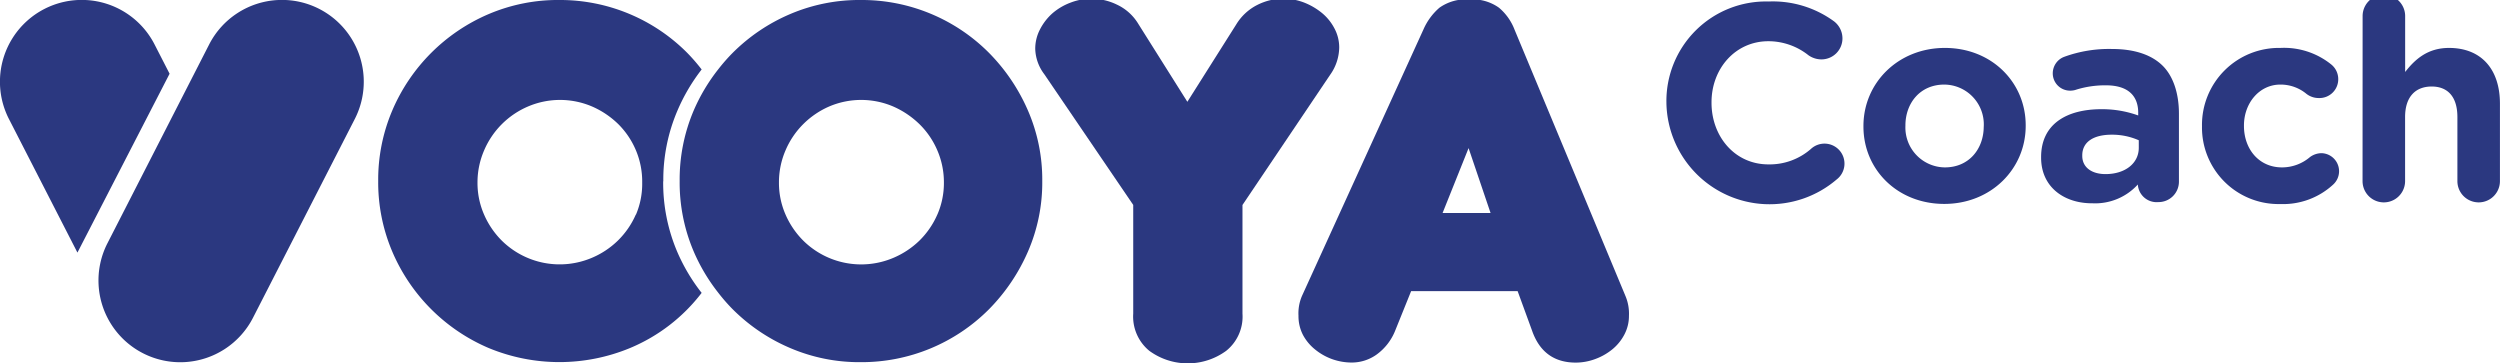
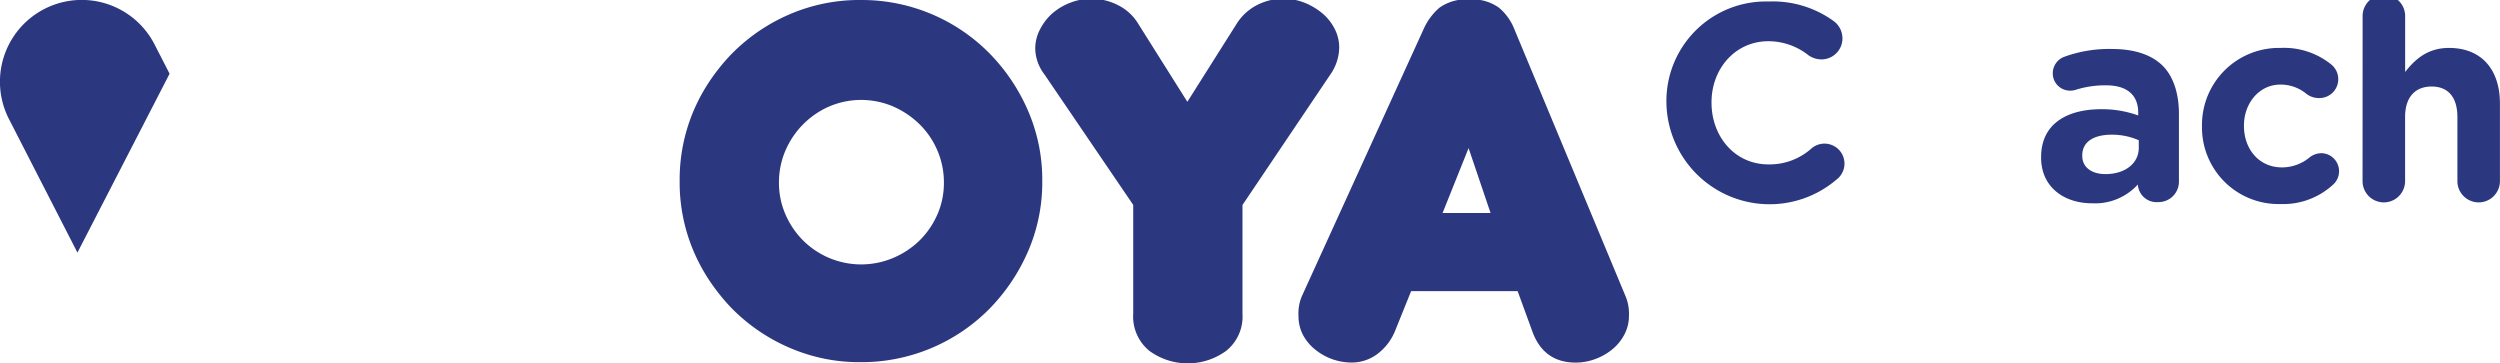
<svg xmlns="http://www.w3.org/2000/svg" id="Layer_1" data-name="Layer 1" viewBox="0 0 399.06 58">
  <defs>
    <style>.cls-1{fill:#2b3880;}</style>
  </defs>
  <title>Vooya_Coach_Logo-02</title>
-   <path class="cls-1" d="M105.88,28.94a28.07,28.07,0,0,1,2.25-11.27A29.66,29.66,0,0,1,112,11.09a29.26,29.26,0,0,0-2.29-2.64A28.62,28.62,0,0,0,89.27,0,28.2,28.2,0,0,0,78,2.25,29.15,29.15,0,0,0,62.62,17.63,28.18,28.18,0,0,0,60.37,28.9a28.22,28.22,0,0,0,2.25,11.27A29.15,29.15,0,0,0,78,55.55a29.47,29.47,0,0,0,22.58,0A27.92,27.92,0,0,0,112,46.75a29.37,29.37,0,0,1-3.89-6.54,28.08,28.08,0,0,1-2.25-11.27m-4.37,5.31a13.2,13.2,0,0,1-2.86,4.15,13.37,13.37,0,0,1-4.19,2.77A13.15,13.15,0,0,1,80.09,38.4a13.4,13.4,0,0,1-2.82-4.15,12.55,12.55,0,0,1-1.05-5.11A12.84,12.84,0,0,1,77.28,24a13.27,13.27,0,0,1,7-7,13,13,0,0,1,10.23,0,13.88,13.88,0,0,1,4.19,2.82A13,13,0,0,1,101.51,24a12.84,12.84,0,0,1,1,5.16,12.55,12.55,0,0,1-1,5.11" />
-   <path class="cls-1" d="M164.08,17.63a30.12,30.12,0,0,0-6.2-9.18A28.63,28.63,0,0,0,137.39,0a28.14,28.14,0,0,0-11.27,2.25,29.08,29.08,0,0,0-9.18,6.2,28.72,28.72,0,0,0-2.28,2.6,29.24,29.24,0,0,0-3.92,6.57,28.08,28.08,0,0,0-2.25,11.27,28,28,0,0,0,2.25,11.27,29.29,29.29,0,0,0,3.89,6.54,28.7,28.7,0,0,0,2.31,2.65,29.07,29.07,0,0,0,9.18,6.2,28,28,0,0,0,11.27,2.26,28.7,28.7,0,0,0,20.49-8.46,30.25,30.25,0,0,0,6.2-9.18,27.65,27.65,0,0,0,2.29-11.27,27.68,27.68,0,0,0-2.29-11.27M149.62,34.25a13.24,13.24,0,0,1-2.85,4.15,13.54,13.54,0,0,1-4.19,2.77,13.15,13.15,0,0,1-14.37-2.77,13.46,13.46,0,0,1-2.82-4.15,12.56,12.56,0,0,1-1.05-5.11A12.84,12.84,0,0,1,125.39,24a13.23,13.23,0,0,1,2.82-4.18A13.47,13.47,0,0,1,132.35,17a13,13,0,0,1,10.23,0,14.08,14.08,0,0,1,4.19,2.82A13,13,0,0,1,149.62,24a12.84,12.84,0,0,1,1.05,5.15,12.56,12.56,0,0,1-1.05,5.11" />
+   <path class="cls-1" d="M164.08,17.63a30.12,30.12,0,0,0-6.2-9.18A28.63,28.63,0,0,0,137.39,0a28.14,28.14,0,0,0-11.27,2.25,29.08,29.08,0,0,0-9.18,6.2,28.72,28.72,0,0,0-2.28,2.6,29.24,29.24,0,0,0-3.92,6.57,28.08,28.08,0,0,0-2.25,11.27,28,28,0,0,0,2.25,11.27,29.29,29.29,0,0,0,3.89,6.54,28.7,28.7,0,0,0,2.31,2.65,29.07,29.07,0,0,0,9.18,6.2,28,28,0,0,0,11.27,2.26,28.7,28.7,0,0,0,20.49-8.46,30.25,30.25,0,0,0,6.2-9.18,27.65,27.65,0,0,0,2.29-11.27,27.68,27.68,0,0,0-2.29-11.27M149.62,34.25a13.24,13.24,0,0,1-2.85,4.15,13.54,13.54,0,0,1-4.19,2.77,13.15,13.15,0,0,1-14.37-2.77,13.46,13.46,0,0,1-2.82-4.15,12.56,12.56,0,0,1-1.05-5.11A12.84,12.84,0,0,1,125.39,24A13.47,13.47,0,0,1,132.35,17a13,13,0,0,1,10.23,0,14.08,14.08,0,0,1,4.19,2.82A13,13,0,0,1,149.62,24a12.84,12.84,0,0,1,1.05,5.15,12.56,12.56,0,0,1-1.05,5.11" />
  <path class="cls-1" d="M197.34,3.89A8.31,8.31,0,0,1,200.71.78a9.33,9.33,0,0,1,4.09-1,9.43,9.43,0,0,1,3.32.61A10.55,10.55,0,0,1,211,2.06a7.9,7.9,0,0,1,2,2.46,6.42,6.42,0,0,1,.77,3.07,7.68,7.68,0,0,1-1.44,4.34l-14,20.79V50.07a7,7,0,0,1-2.6,5.93,10.4,10.4,0,0,1-12.27,0,7.06,7.06,0,0,1-2.57-5.93V32.71l-14.2-20.87a7,7,0,0,1-1.44-4A6.64,6.64,0,0,1,166,4.71a8.74,8.74,0,0,1,2-2.59A9.5,9.5,0,0,1,170.91.41a9.26,9.26,0,0,1,7.38.33,7.86,7.86,0,0,1,3.41,3.07l7.83,12.44Z" />
  <path class="cls-1" d="M242.25,46.47h-17l-2.53,6.27a8.7,8.7,0,0,1-3,3.87,6.83,6.83,0,0,1-3.91,1.26,9.34,9.34,0,0,1-3.13-.53A9.21,9.21,0,0,1,210,55.85a7.57,7.57,0,0,1-2-2.36,6.52,6.52,0,0,1-.73-3.1,7,7,0,0,1,.57-3.18l19.4-42.56a9.71,9.71,0,0,1,2.53-3.42,7.33,7.33,0,0,1,4.81-1.31,7.2,7.2,0,0,1,4.69,1.31,8.58,8.58,0,0,1,2.49,3.51l17.69,42.48a7.25,7.25,0,0,1,.57,3.18,6.35,6.35,0,0,1-.73,3,7.61,7.61,0,0,1-1.92,2.36,9.45,9.45,0,0,1-2.73,1.55,8.94,8.94,0,0,1-3.1.57q-5.22,0-7-5.14ZM230.27,34h7.66l-3.51-10.36Z" />
-   <path class="cls-1" d="M40.39,50.71A13,13,0,1,1,17.15,38.83L33.39,7.09A13,13,0,1,1,56.63,19Z" />
  <path class="cls-1" d="M24.67,7.09A13,13,0,1,0,1.43,19L12.36,40.32,27.07,11.77Z" />
  <path class="cls-1" d="M266,16.49v-.09A15.89,15.89,0,0,1,282.31.24a16.56,16.56,0,0,1,10.45,3.17,3.44,3.44,0,0,1,1.34,2.72,3.35,3.35,0,0,1-3.39,3.35,3.61,3.61,0,0,1-2.05-.67,10.29,10.29,0,0,0-6.39-2.23c-5.27,0-9.07,4.38-9.07,9.74v.09c0,5.36,3.71,9.83,9.07,9.83a10,10,0,0,0,6.79-2.46,3.19,3.19,0,1,1,4.11,4.87A16.47,16.47,0,0,1,266,16.49Z" />
-   <path class="cls-1" d="M297.45,20.2v-.09c0-6.88,5.54-12.46,13-12.46S323.35,13.14,323.35,20v.09c0,6.88-5.54,12.46-13,12.46S297.45,27.08,297.45,20.2Zm19.21,0v-.09a6.36,6.36,0,0,0-6.3-6.61c-3.89,0-6.21,3-6.21,6.52v.09a6.36,6.36,0,0,0,6.3,6.61C314.33,26.72,316.65,23.73,316.65,20.2Z" />
  <path class="cls-1" d="M325.81,25.16v-.09c0-5.22,4-7.64,9.65-7.64a17,17,0,0,1,5.85,1V18c0-2.81-1.74-4.38-5.14-4.38a15.59,15.59,0,0,0-4.69.67,2.85,2.85,0,0,1-1,.18,2.76,2.76,0,0,1-2.81-2.77,2.81,2.81,0,0,1,1.83-2.63,20.83,20.83,0,0,1,7.64-1.25c3.71,0,6.39,1,8.08,2.68s2.59,4.42,2.59,7.64V29a3.26,3.26,0,0,1-3.3,3.26,3,3,0,0,1-3.26-2.81v0a9.2,9.2,0,0,1-7.24,3C329.52,32.48,325.81,29.89,325.81,25.16ZM341.4,23.6V22.39a10.54,10.54,0,0,0-4.33-.89c-2.9,0-4.69,1.16-4.69,3.3v.09c0,1.83,1.52,2.9,3.71,2.9C339.25,27.79,341.4,26.05,341.4,23.6Z" />
  <path class="cls-1" d="M351.49,20.2v-.09A12.29,12.29,0,0,1,364,7.65a12,12,0,0,1,8.17,2.68,3,3,0,0,1,1.07,2.32,3,3,0,0,1-3.08,3,3.2,3.2,0,0,1-2-.67A6.47,6.47,0,0,0,364,13.5c-3.39,0-5.81,3-5.81,6.52v.09c0,3.66,2.37,6.61,6.07,6.61a6.88,6.88,0,0,0,4.47-1.65,3.16,3.16,0,0,1,1.83-.62,2.88,2.88,0,0,1,1.88,5A11.78,11.78,0,0,1,364,32.57,12.22,12.22,0,0,1,351.49,20.2Z" />
  <path class="cls-1" d="M377.13,2.56a3.39,3.39,0,1,1,6.79,0v8.93c1.56-2,3.57-3.84,7-3.84,5.14,0,8.13,3.39,8.13,8.89V28.91a3.39,3.39,0,0,1-6.79,0V18.68c0-3.21-1.52-4.87-4.11-4.87s-4.24,1.65-4.24,4.87V28.91a3.39,3.39,0,0,1-6.79,0Z" />
</svg>